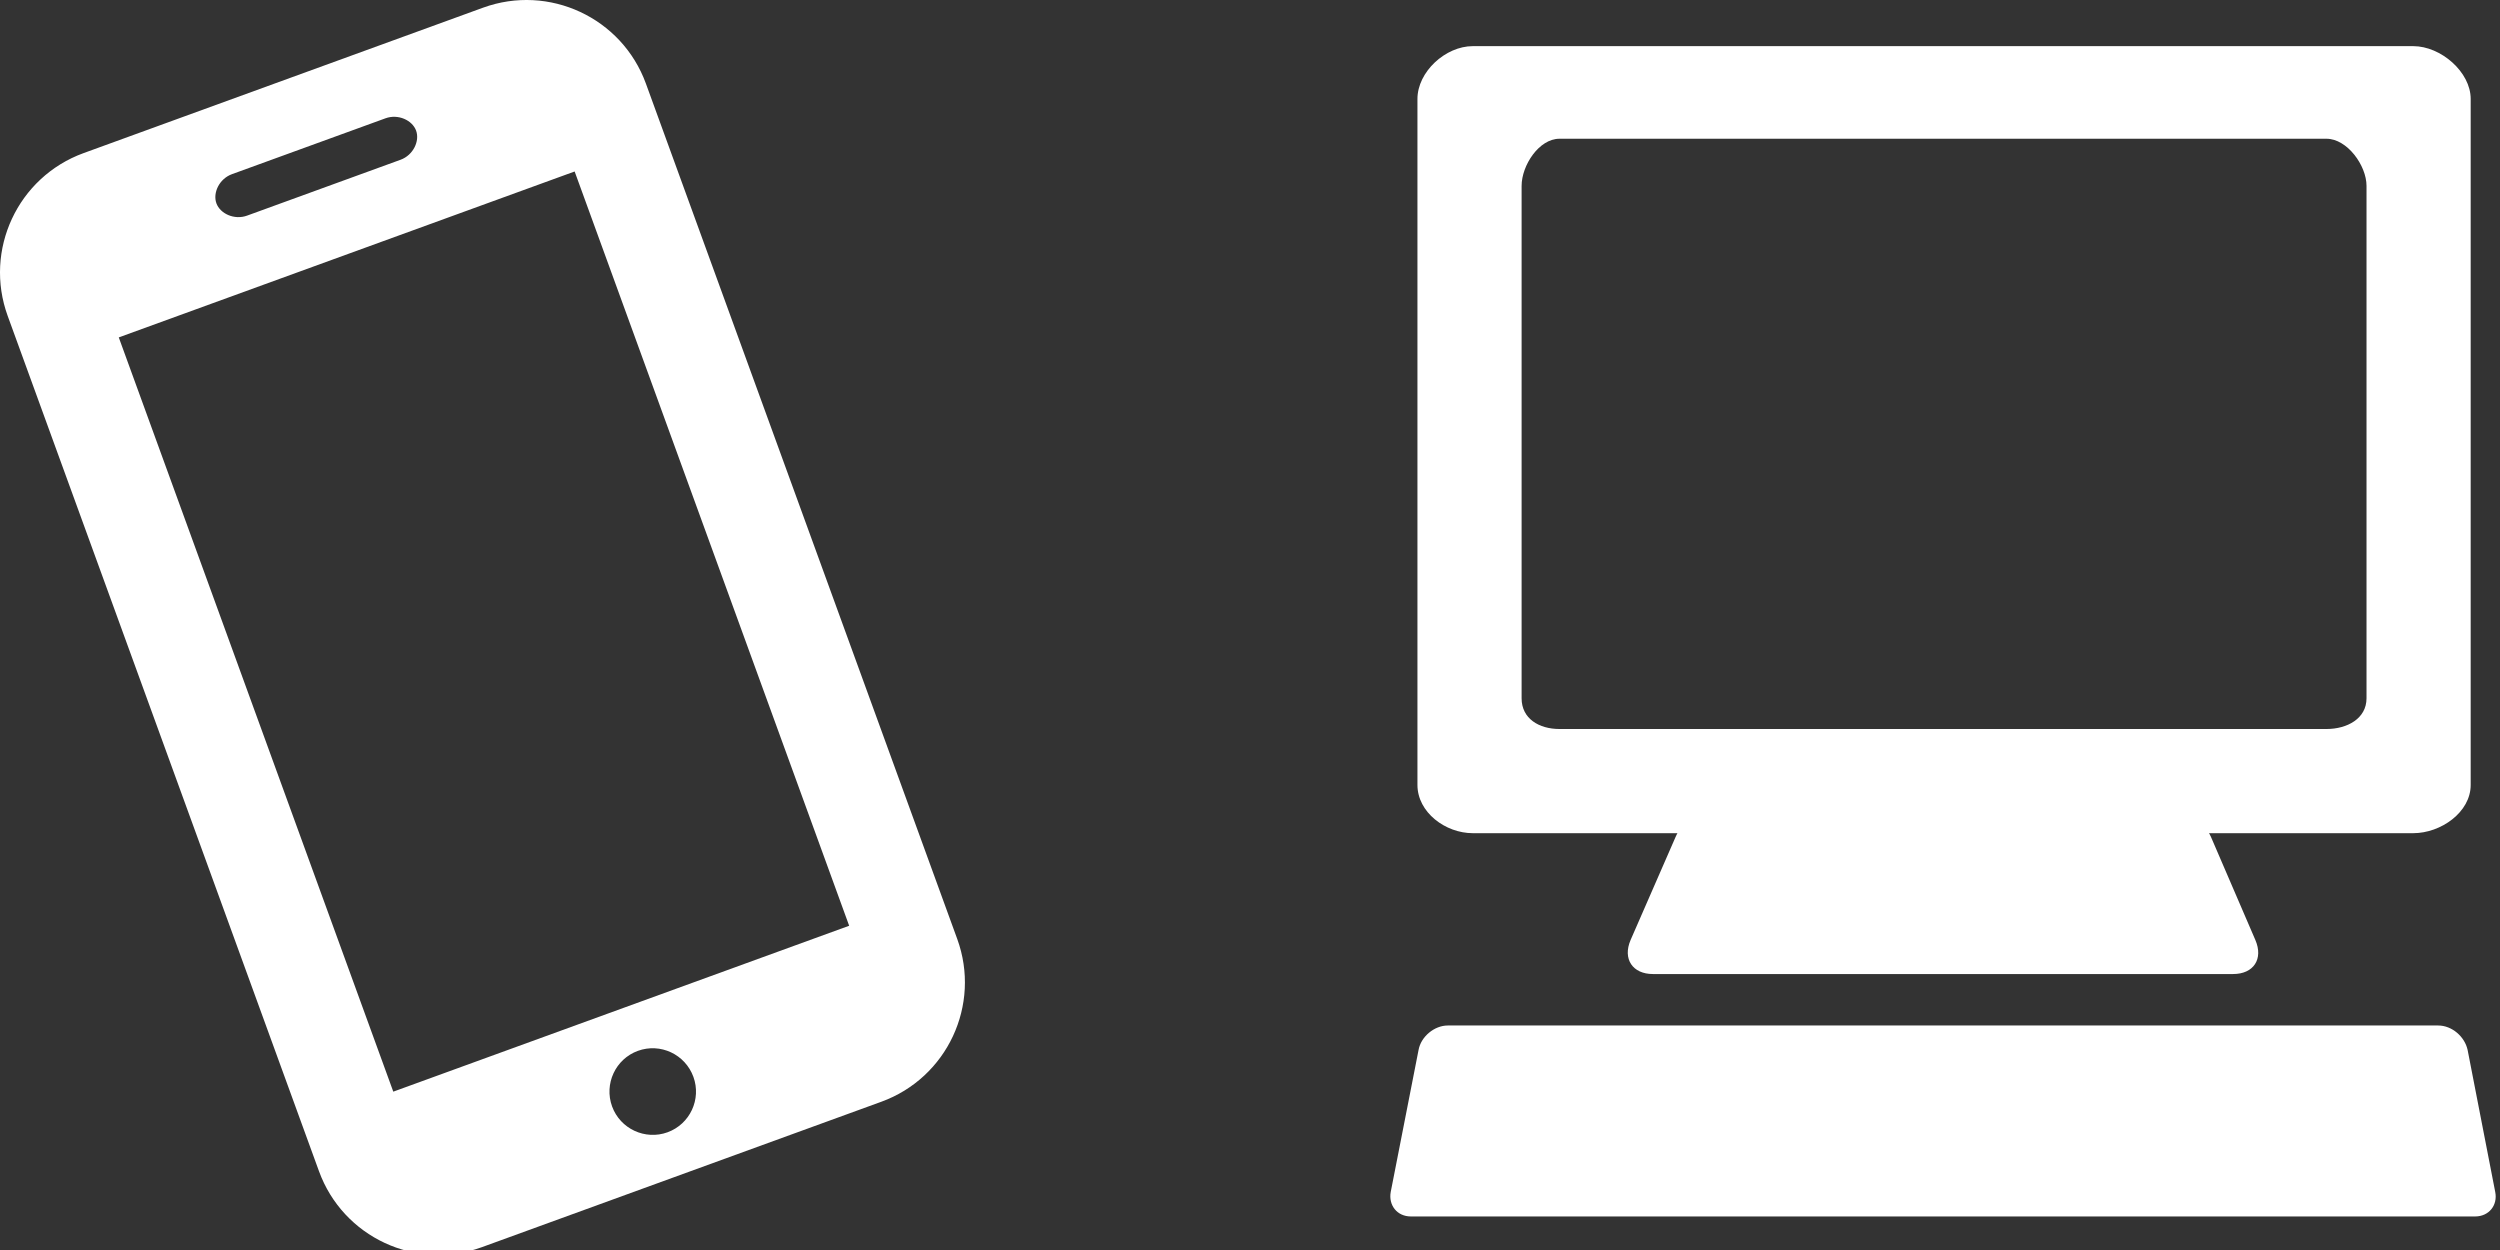
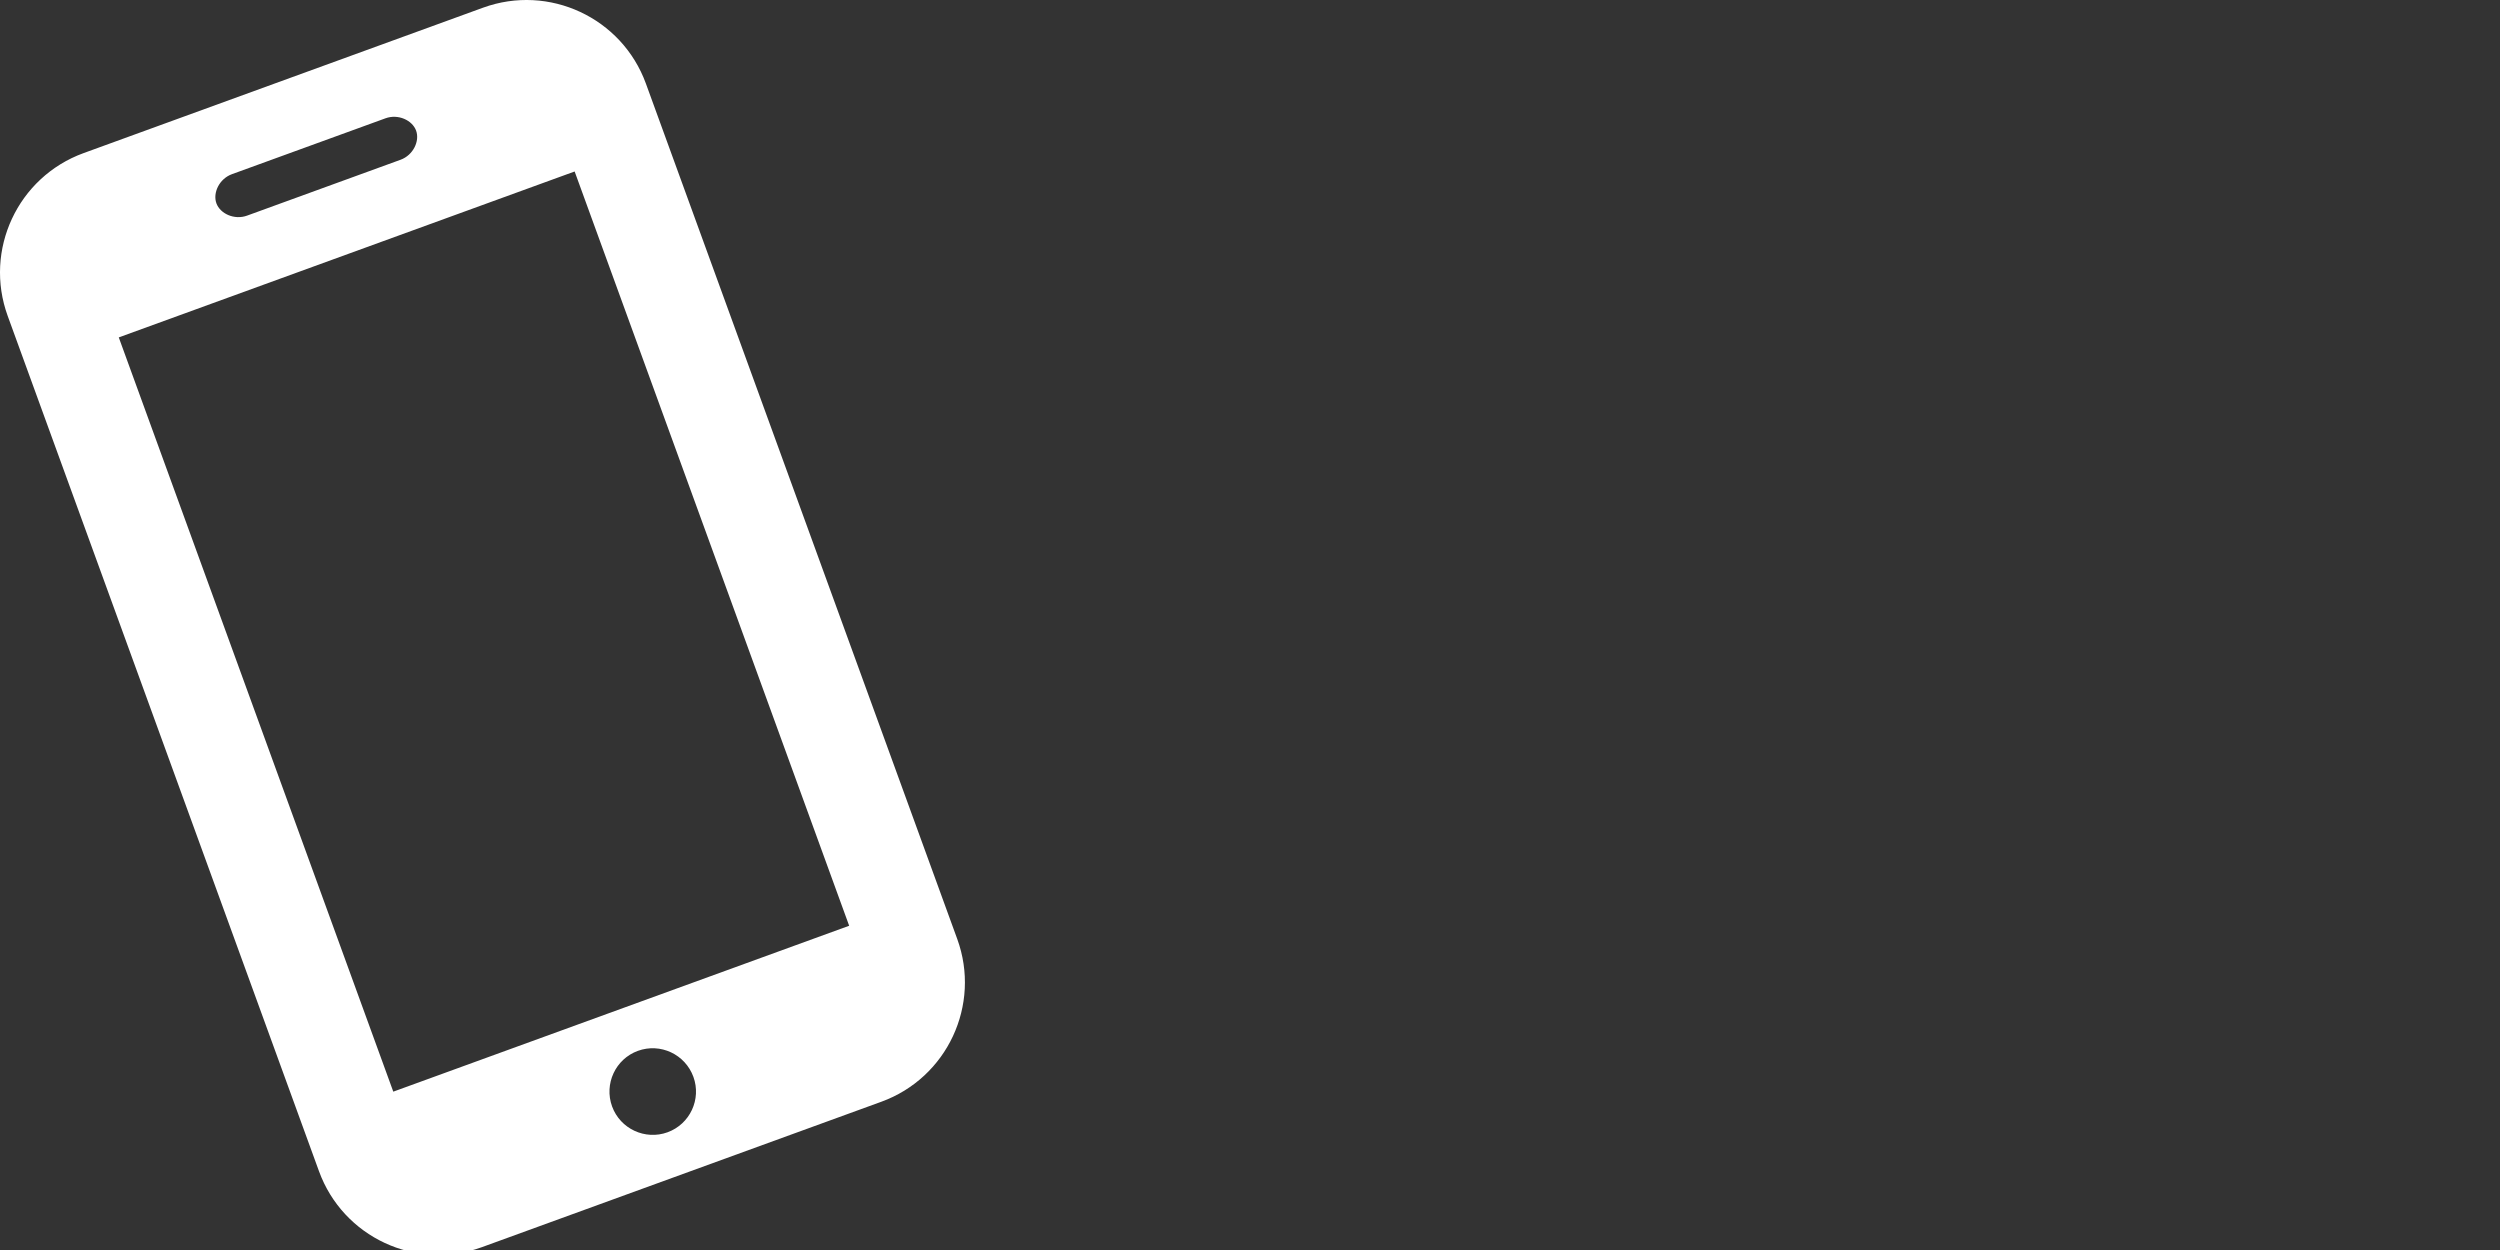
<svg xmlns="http://www.w3.org/2000/svg" version="1.1" x="0px" y="0px" width="216px" height="108px" viewBox="0 0 216 108" enable-background="new 0 0 216 108" xml:space="preserve">
  <rect x="0" y="0" width="216" height="108" fill="#333333" stroke="none" />
  <defs>
</defs>
  <path fill="#FFFFFF" d="M55.808,7.227c-2.073-5.699-8.374-8.635-14.073-6.563L7.227,13.226c-5.697,2.073-8.636,8.374-6.562,14.072  l26.896,73.896c2.074,5.697,8.375,8.635,14.072,6.562l34.508-12.562c5.699-2.072,8.637-8.373,6.563-14.07L55.808,7.227z   M20.039,15.049l13.268-4.828c1.096-0.399,2.318,0.168,2.645,1.066c0.326,0.895-0.245,2.115-1.342,2.515l-13.268,4.829  c-1.096,0.397-2.318-0.169-2.645-1.064C18.371,16.668,18.943,15.449,20.039,15.049z M57.676,97.829  c-1.936,0.704-4.088-0.301-4.791-2.232c-0.708-1.945,0.295-4.1,2.23-4.804c1.939-0.706,4.086,0.3,4.795,2.247  C60.613,94.973,59.615,97.122,57.676,97.829z M73.368,79.985L33.98,94.319L10.262,29.152l39.387-14.336L73.368,79.985z" />
  <g>
    <g>
-       <path fill="#FFFFFF" d="M215.589,102.994c0.225,1.141-0.546,2.108-1.735,2.108h-91.955c-1.189,0-1.943-0.968-1.742-2.108    l2.407-12.281c0.208-1.149,1.364-2.11,2.522-2.11h85.573c1.189,0,2.292,0.961,2.542,2.11L215.589,102.994z" />
-       <path fill="#FFFFFF" d="M191.016,72.284c-0.721-1.598-2.748-2.934-4.523-2.934h-37.236c-1.762,0-3.797,1.336-4.474,2.934    l-3.901,8.935c-0.703,1.634,0.176,2.938,1.929,2.938h50.13c1.773,0,2.628-1.304,1.923-2.938L191.016,72.284z" />
-       <path fill="#FFFFFF" d="M208.506,3.987h-81.257c-2.37,0-4.782,2.229-4.782,4.561v59.271c0,2.363,2.412,4.168,4.782,4.168h81.257    c2.378,0,4.961-1.805,4.961-4.168V8.547C213.467,6.216,210.884,3.987,208.506,3.987z M204.467,60.333    c0,1.759-1.68,2.653-3.459,2.653h-66.269c-1.769,0-3.272-0.895-3.272-2.653V16.062c0-1.774,1.504-4.075,3.272-4.075h66.269    c1.779,0,3.459,2.301,3.459,4.075V60.333z" />
-     </g>
+       </g>
  </g>
</svg>